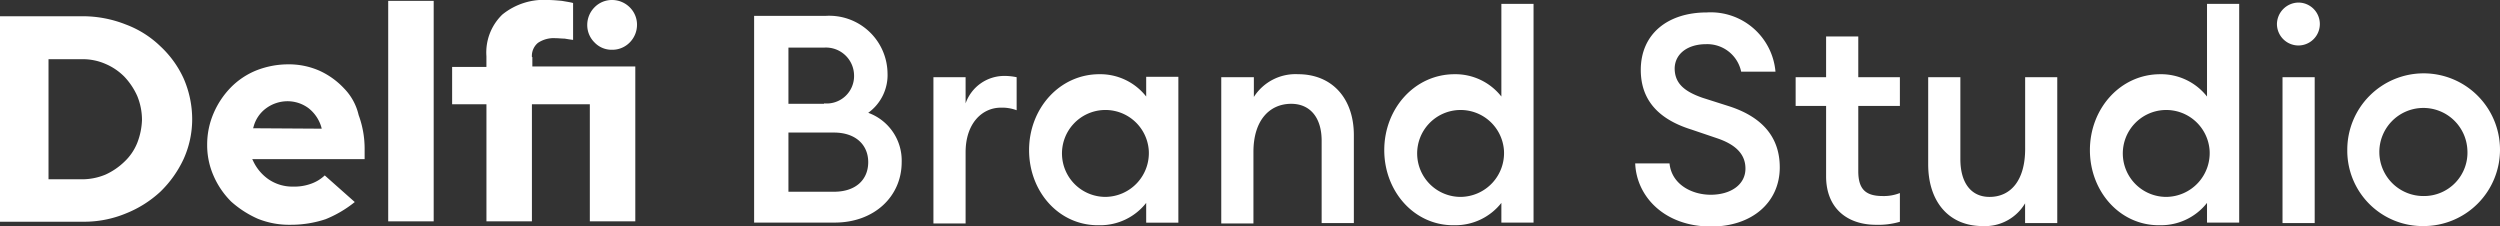
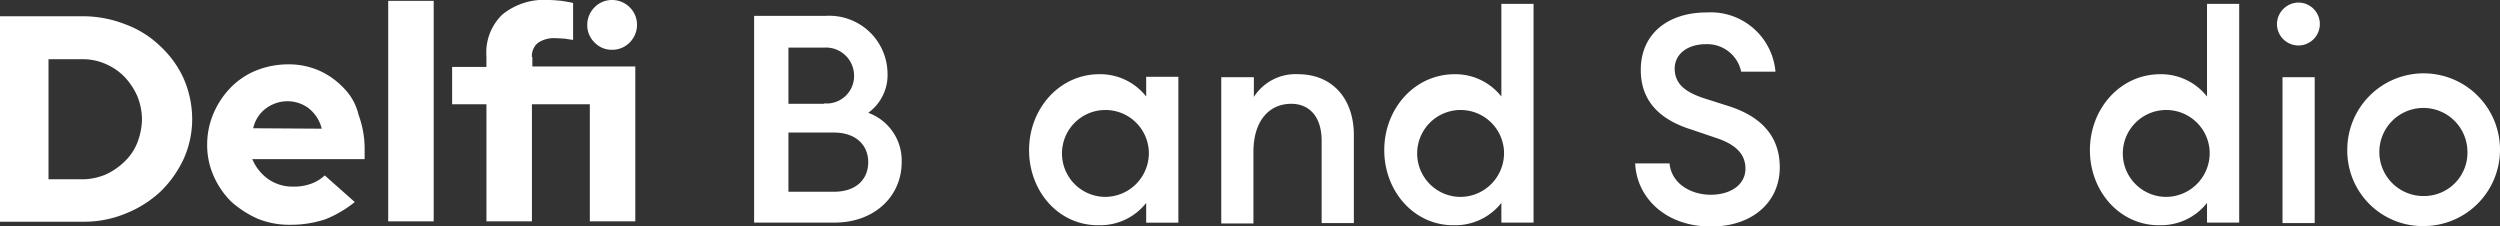
<svg xmlns="http://www.w3.org/2000/svg" width="244.05" height="22.11" viewBox="0 0 244.05 22.11">
  <rect x="0" y="0" width="244.05" height="22.11" fill="#333333" stroke="none" />
  <g id="Delfi-Brand-Studio" transform="translate(-219.3 -351.3)">
    <g id="Group_4872" data-name="Group 4872" transform="translate(292.917 351.551)">
      <path id="Path_7163" data-name="Path 7163" d="M395.1,355h6.993a5.685,5.685,0,0,1,6.03,5.569,4.54,4.54,0,0,1-1.884,3.894,4.953,4.953,0,0,1,3.266,4.816c0,3.35-2.68,5.9-6.533,5.9H395.1Zm6.826,8.543a2.676,2.676,0,0,0,2.931-2.722,2.745,2.745,0,0,0-2.931-2.722H398.45v5.486h3.476Zm.963,8.626c2.177,0,3.35-1.214,3.35-2.889s-1.214-2.889-3.35-2.889H398.45v5.779Z" transform="translate(-395.1 -353.702)" fill="#fff" />
-       <path id="Path_7164" data-name="Path 7164" d="M436.9,369.126h3.141v2.554a4,4,0,0,1,3.769-2.68,5.686,5.686,0,0,1,1.214.126v3.224a4.012,4.012,0,0,0-1.549-.251c-1.8,0-3.434,1.508-3.434,4.355v6.951H436.9Z" transform="translate(-419.396 -361.839)" fill="#fff" />
      <path id="Path_7165" data-name="Path 7165" d="M459.2,376.012c0-4.062,2.973-7.412,6.868-7.412a5.708,5.708,0,0,1,4.564,2.178v-1.926h3.141v14.238h-3.141v-1.926a5.708,5.708,0,0,1-4.564,2.178C462.131,383.424,459.2,380.074,459.2,376.012Zm11.683,0a4.242,4.242,0,1,0-4.229,4.564A4.276,4.276,0,0,0,470.883,376.012Z" transform="translate(-432.358 -361.607)" fill="#fff" />
      <path id="Path_7166" data-name="Path 7166" d="M504.042,368.893h3.141v1.926A4.821,4.821,0,0,1,511.5,368.6c3.308,0,5.444,2.345,5.444,5.946v8.584H513.8v-8.04c0-2.261-1.131-3.6-2.973-3.6-2.094,0-3.685,1.591-3.685,4.69v6.993H504V368.893Z" transform="translate(-458.398 -361.607)" fill="#fff" />
      <path id="Path_7167" data-name="Path 7167" d="M542,366.48c0-4.062,2.973-7.412,6.868-7.412a5.707,5.707,0,0,1,4.564,2.178V352.2h3.141v21.356h-3.141V371.63a5.708,5.708,0,0,1-4.564,2.178C544.973,373.891,542,370.541,542,366.48Zm11.683,0a4.242,4.242,0,1,0-4.229,4.564A4.276,4.276,0,0,0,553.683,366.48Z" transform="translate(-480.485 -352.074)" fill="#fff" />
      <path id="Path_7168" data-name="Path 7168" d="M600.5,368.94h3.35c.209,2.052,2.178,3.057,4.02,3.057,1.926,0,3.392-.963,3.392-2.554,0-1.382-.921-2.345-2.806-2.973l-2.471-.838c-3.224-1.005-4.941-2.889-4.941-5.821,0-3.518,2.638-5.611,6.449-5.611a6.343,6.343,0,0,1,6.7,5.779h-3.35a3.379,3.379,0,0,0-3.434-2.68c-1.717,0-3.015.879-3.057,2.345,0,1.466.921,2.261,2.722,2.889l2.513.8c3.182,1.005,5.025,2.931,5.025,5.988,0,3.434-2.722,5.779-6.7,5.779C603.347,375.1,600.626,372.165,600.5,368.94Z" transform="translate(-514.488 -353.237)" fill="#fff" />
-       <path id="Path_7169" data-name="Path 7169" d="M640.873,373.451v-6.868H637.9v-2.806h2.973V359.8h3.141v3.978h4.062v2.806h-4.062v6.365c0,1.8.754,2.429,2.387,2.429a4.263,4.263,0,0,0,1.675-.293v2.806a7.444,7.444,0,0,1-2.345.293C643.009,378.183,640.873,376.634,640.873,373.451Z" transform="translate(-536.226 -356.492)" fill="#fff" />
-       <path id="Path_7170" data-name="Path 7170" d="M668.8,377.8v-8.5h3.141v8c0,2.261,1.005,3.685,2.848,3.685,2.052,0,3.476-1.591,3.476-4.69V369.3H681.4v14.238h-3.141v-1.926a4.545,4.545,0,0,1-4.146,2.219C670.81,383.831,668.8,381.444,668.8,377.8Z" transform="translate(-554.187 -362.014)" fill="#fff" />
      <path id="Path_7171" data-name="Path 7171" d="M706.5,366.48c0-4.062,2.973-7.412,6.868-7.412a5.707,5.707,0,0,1,4.564,2.178V352.2h3.141v21.356h-3.141V371.63a5.708,5.708,0,0,1-4.564,2.178C709.473,373.891,706.5,370.541,706.5,366.48Zm11.683,0a4.242,4.242,0,1,0-4.229,4.564A4.276,4.276,0,0,0,718.183,366.48Z" transform="translate(-576.1 -352.074)" fill="#fff" />
      <path id="Path_7172" data-name="Path 7172" d="M750.1,353.994a2.128,2.128,0,0,1,2.094-2.094,2.094,2.094,0,0,1,0,4.188A2.1,2.1,0,0,1,750.1,353.994Zm.544,5.193h3.141v14.238h-3.141Z" transform="translate(-601.442 -351.9)" fill="#fff" />
      <path id="Path_7173" data-name="Path 7173" d="M766.5,376.012a7.454,7.454,0,1,1,7.454,7.412A7.356,7.356,0,0,1,766.5,376.012Zm11.725,0a4.3,4.3,0,1,0-4.271,4.481A4.238,4.238,0,0,0,778.225,376.012Z" transform="translate(-610.975 -361.607)" fill="#fff" />
    </g>
    <g id="Group_4873" data-name="Group 4873" transform="translate(219.3 351.3)">
      <path id="Path_7174" data-name="Path 7174" d="M234.961,358.031a9.747,9.747,0,0,0-3.392-2.136,11.409,11.409,0,0,0-4.146-.8H219.3v20.058h8.124a10.6,10.6,0,0,0,4.146-.8,10.858,10.858,0,0,0,3.392-2.136,10.737,10.737,0,0,0,2.261-3.183,9.427,9.427,0,0,0,.838-3.894,9.968,9.968,0,0,0-.838-3.978A9.862,9.862,0,0,0,234.961,358.031Zm-2.261,9.422a5.152,5.152,0,0,1-1.256,1.842,6.511,6.511,0,0,1-1.842,1.256,5.948,5.948,0,0,1-2.3.461h-3.266V359.288H227.3a5.524,5.524,0,0,1,2.3.461A5.749,5.749,0,0,1,231.444,361a6.733,6.733,0,0,1,1.256,1.884,6.161,6.161,0,0,1,.461,2.345A6.778,6.778,0,0,1,232.7,367.453Z" transform="translate(-219.3 -353.509)" fill="#fff" />
      <path id="Path_7175" data-name="Path 7175" d="M280.958,368.645a7.564,7.564,0,0,0-2.387-1.717,7.394,7.394,0,0,0-3.057-.628,8.493,8.493,0,0,0-3.1.586,7.347,7.347,0,0,0-2.513,1.675,8.242,8.242,0,0,0-1.675,2.512,7.682,7.682,0,0,0-.628,3.057,7.394,7.394,0,0,0,.628,3.057,8.114,8.114,0,0,0,1.717,2.513,9.86,9.86,0,0,0,2.6,1.675,8.18,8.18,0,0,0,3.224.586,10.665,10.665,0,0,0,3.392-.544,11.24,11.24,0,0,0,2.848-1.675l-2.931-2.6a3.747,3.747,0,0,1-1.3.8,4.781,4.781,0,0,1-1.8.293,4.121,4.121,0,0,1-2.387-.712,4.474,4.474,0,0,1-1.507-1.8l-.084-.167h10.971v-1a9.47,9.47,0,0,0-.586-3.308A5.467,5.467,0,0,0,280.958,368.645Zm-8.878,3.894.042-.126a3.26,3.26,0,0,1,1.256-1.842,3.535,3.535,0,0,1,2.052-.67,3.439,3.439,0,0,1,2.052.67,3.646,3.646,0,0,1,1.256,1.842l.042.168-6.7-.042Z" transform="translate(-247.374 -360.019)" fill="#fff" />
      <rect id="Rectangle_2639" data-name="Rectangle 2639" width="4.439" height="21.524" transform="translate(37.897 0.084)" fill="#fff" />
      <path id="Path_7176" data-name="Path 7176" d="M358.629,356.158a2.372,2.372,0,0,0,1.717-.712,2.444,2.444,0,0,0,.712-1.717,2.372,2.372,0,0,0-.712-1.717,2.444,2.444,0,0,0-1.717-.712,2.372,2.372,0,0,0-1.717.712,2.444,2.444,0,0,0-.712,1.717,2.372,2.372,0,0,0,.712,1.717A2.3,2.3,0,0,0,358.629,356.158Z" transform="translate(-298.873 -351.3)" fill="#fff" />
      <path id="Path_7177" data-name="Path 7177" d="M332.489,356.869a1.652,1.652,0,0,1,.586-1.382,2.748,2.748,0,0,1,1.675-.461c.293,0,.628.042.921.042.251.042.5.084.837.126v-3.6c-.293-.084-.628-.126-1.089-.209-.461-.042-.921-.084-1.3-.084a6.443,6.443,0,0,0-4.523,1.424,5.152,5.152,0,0,0-1.549,4.062v1.047H324.7v3.643h3.35v11.432h4.439V361.476h5.653v11.432h4.439V357.791h-10.05v-.921Z" transform="translate(-280.563 -351.3)" fill="#fff" />
    </g>
  </g>
</svg>